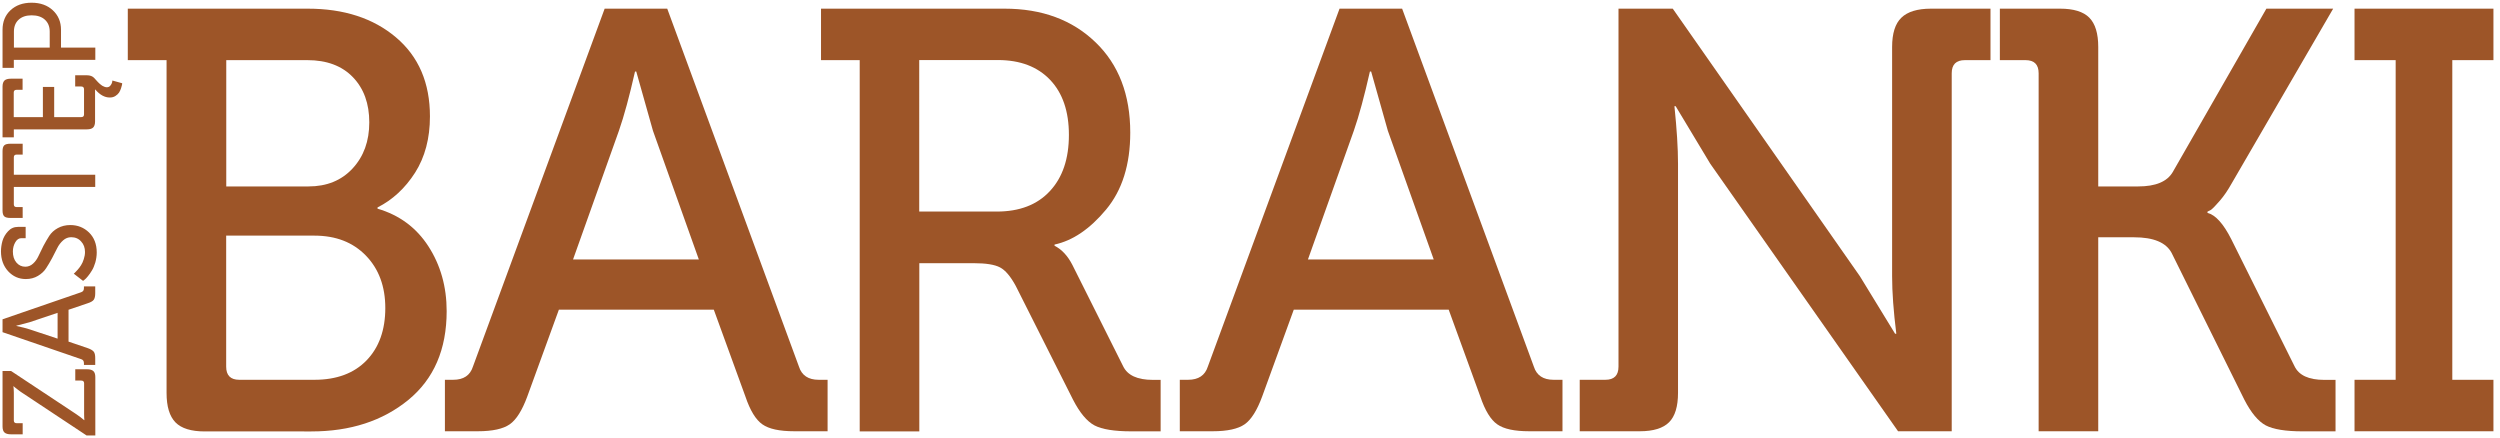
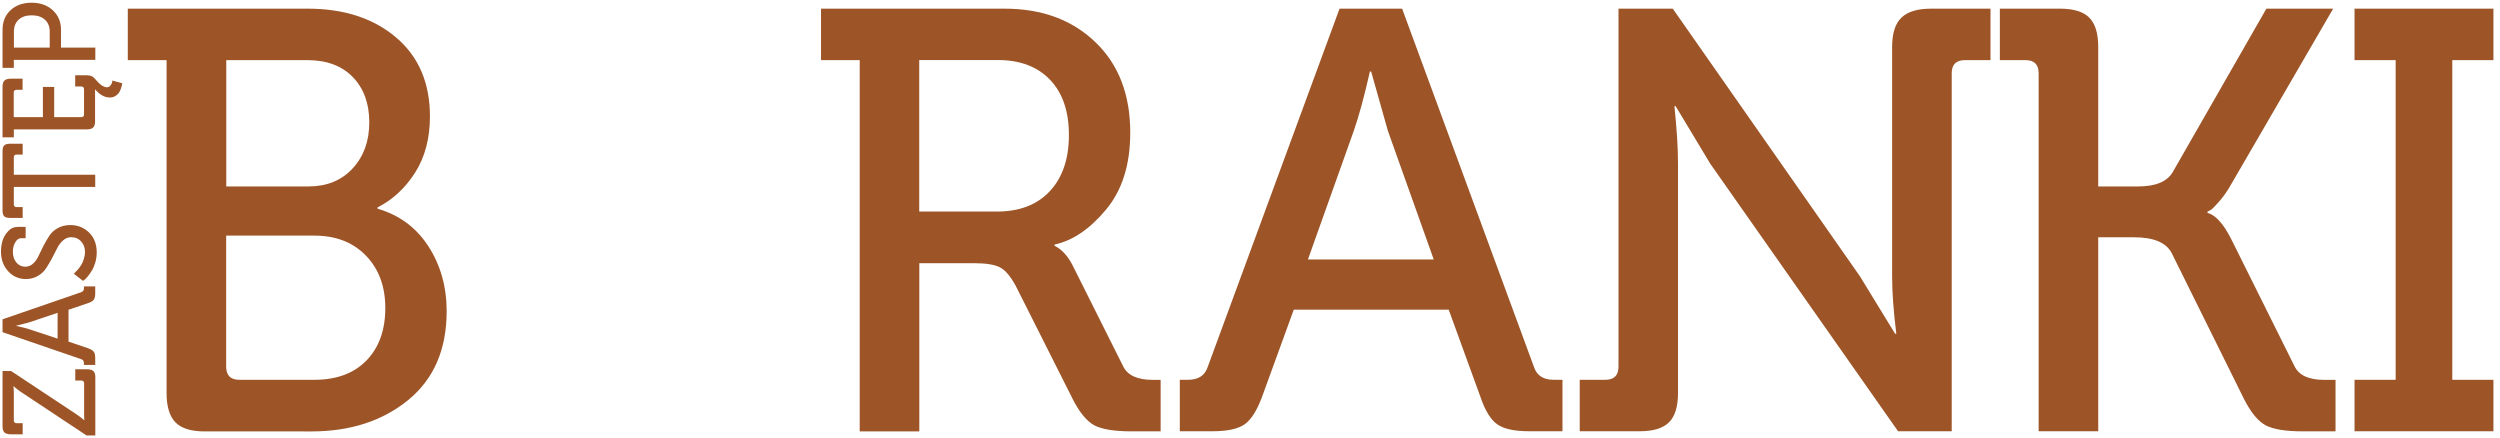
<svg xmlns="http://www.w3.org/2000/svg" version="1.1" x="0px" y="0px" viewBox="0 0 2856.2 500" style="enable-background:new 0 0 2856.2 500;" xml:space="preserve">
  <style type="text/css">
	.st0{fill:#9D5528;}
</style>
  <g id="baranki">
    <g>
      <path class="st0" d="M108.8,497.5h-9.9l-73.5-48.7c-1.7-1.1-3.4-2.3-5-3.6c-1.7-1.3-2.9-2.2-3.7-2.9l-1.1-1h-0.3    c0.3,1.8,0.5,4.2,0.5,7.4v31.7c0,2.1,1.1,3.1,3.3,3.1h6.8v12.7H12.5c-3.4,0-5.9-0.7-7.4-2.1c-1.5-1.4-2.2-3.7-2.2-6.9v-63.3h9.8    l73.7,48.8c1.7,1.1,3.4,2.3,5,3.5c1.6,1.2,2.8,2.1,3.5,2.8l1.2,1h0.3c-0.2-1.8-0.3-4.2-0.3-7.3v-34.8c0-2-1.1-3.1-3.3-3.1h-6.8    v-12.9h13.4c3.4,0,5.8,0.7,7.3,2.1c1.5,1.4,2.2,3.7,2.2,6.9V497.5z" />
      <path class="st0" d="M108.8,416.9H95.9v-2c0-2.4-1.1-4-3.3-4.6L2.9,379.5v-14.7l89.7-30.9c2.2-0.7,3.3-2.2,3.3-4.6v-2.1h12.9v7.8    c0,3.5-0.6,5.9-1.7,7.5c-1.1,1.5-3.5,2.9-7,4l-21.8,7.4v36.4l21.8,7.4c3.5,1.2,5.8,2.6,7,4.1c1.2,1.5,1.7,4,1.7,7.5V416.9z     M65.8,386.9v-29.5l-32.2,10.8l-14.9,3.9v0.3c6.2,1.3,11.2,2.6,14.9,3.8L65.8,386.9z" />
      <path class="st0" d="M94.9,320.9l-10.6-8.2c0.3-0.3,0.8-0.7,1.3-1.2c0.6-0.5,1.6-1.6,3.1-3.3c1.5-1.7,2.8-3.4,3.9-5.2    c1.2-1.8,2.2-4.1,3.1-6.9c0.9-2.7,1.4-5.5,1.4-8.2c0-4.8-1.4-8.8-4.4-12c-2.9-3.3-6.7-4.9-11.4-4.9c-3.4,0-6.5,1.2-9.2,3.6    c-2.7,2.4-5,5.3-6.7,8.8c-1.7,3.5-3.7,7.3-5.9,11.5c-2.2,4.1-4.5,8-6.8,11.5c-2.2,3.5-5.4,6.4-9.4,8.8c-4,2.4-8.6,3.6-13.8,3.6    c-8,0-14.7-3-20.2-8.9c-5.4-5.9-8.2-13.5-8.2-22.7c0-4,0.6-8,1.7-12c1.2-4,3.3-7.7,6.4-11c3.1-3.4,6.9-5,11.4-5h8.7v12.9h-5    c-2.7,0-5,1.5-6.8,4.6c-1.8,3.1-2.8,6.6-2.8,10.6c0,5.2,1.3,9.4,4,12.6c2.7,3.2,6.1,4.8,10.2,4.8c3.3,0,6.3-1.2,8.8-3.5    c2.6-2.3,4.7-5.3,6.3-8.8c1.6-3.5,3.5-7.4,5.6-11.5c2.2-4.1,4.4-7.9,6.7-11.5c2.3-3.5,5.5-6.5,9.7-8.8c4.2-2.3,8.9-3.5,14.3-3.5    c8.4,0,15.5,2.8,21.4,8.5c5.8,5.7,8.8,13.3,8.8,22.8c0,3.9-0.6,7.7-1.6,11.4c-1.1,3.7-2.4,6.8-3.9,9.2c-1.5,2.5-3,4.7-4.6,6.6    c-1.5,1.9-2.9,3.3-4,4.1L94.9,320.9z" />
      <path class="st0" d="M108.8,213.6h-93v19.9c0,2.1,1.1,3.1,3.3,3.1h6.8V249h-14c-3.4,0-5.7-0.6-7-1.8c-1.3-1.2-2-3.4-2-6.6v-68    c0-3.2,0.7-5.4,2-6.6c1.3-1.2,3.7-1.8,7-1.8h14v12.4h-6.8c-2.2,0-3.3,1-3.3,3.1v19.9h93V213.6z" />
      <path class="st0" d="M99.2,147.8H15.8v9.1H2.9v-58c0-3.2,0.8-5.5,2.2-6.9s4-2.1,7.4-2.1h13.3v12.7h-6.8c-2.2,0-3.3,1-3.3,3.1v28.1    H49V99.3h12.9v34.5h30.8c2.2,0,3.3-1,3.3-3.1v-28.8c0-2-1.1-3.1-3.3-3.1h-6.8V86h13.4c3.7,0,6.5,1.1,8.4,3.2c0.3,0.3,1,1,2,2.2    c1,1.2,1.8,2,2.2,2.4c0.5,0.5,1.2,1.2,2.2,2.1c1,0.9,1.9,1.6,2.6,2c0.7,0.4,1.5,0.8,2.5,1.2c1,0.4,2,0.6,2.8,0.6    c1.7,0,3.1-0.6,4.1-1.9c1.1-1.3,1.7-2.5,2-3.8l0.3-2l11.2,3.1c0,0.5-0.1,1.1-0.2,1.8c-0.2,0.7-0.5,2.1-1.1,3.9    c-0.6,1.9-1.4,3.5-2.3,5c-1,1.4-2.4,2.8-4.2,3.9c-1.9,1.2-4,1.7-6.4,1.7c-5.8,0-11.3-3-16.5-9.1h-0.3v36.5c0,3.2-0.8,5.5-2.2,6.9    S102.6,147.8,99.2,147.8z" />
      <path class="st0" d="M108.8,68.4h-93v9.1H2.9V34c0-9.1,3-16.6,9.1-22.3c6.1-5.7,14.1-8.6,24.1-8.6c10,0,18.1,2.9,24.3,8.7    c6.2,5.8,9.3,13.2,9.3,22.2v20.4h39.2V68.4z M56.8,54.4V36.2c0-5.8-1.8-10.3-5.5-13.7c-3.7-3.4-8.8-5-15.2-5    c-6.3,0-11.2,1.7-14.8,5c-3.6,3.3-5.4,7.9-5.4,13.6v18.3H56.8z" />
    </g>
    <g>
      <path class="st0" d="M190.3,448.9V68.7H146V9.9h205.6c41.3,0,74.9,10.9,100.8,32.8s38.8,52,38.8,90.3c0,25.1-5.7,46.5-17,64.3    c-11.4,17.8-25.7,31-42.9,39.7v1.4c25,7.3,44.4,21.7,58.2,43.1c13.8,21.4,20.8,46.1,20.8,73.9c0,43.8-14.6,77.6-43.9,101.6    c-29.3,23.9-66.2,35.9-110.7,35.9H233.9c-15.4,0-26.6-3.4-33.4-10.3C193.7,475.6,190.3,464.5,190.3,448.9z M258.4,213h94    c20.9,0,37.7-6.8,50.4-20.5c12.7-13.7,19.1-31.2,19.1-52.7c0-21.4-6.2-38.6-18.7-51.6c-12.5-13-29.9-19.5-52.1-19.5h-92.6V213z     M258.4,418.9c0,10,5,15,15,15h85.8c25.4,0,45.3-7.4,59.6-22.2c14.3-14.8,21.4-34.8,21.4-59.8c0-24.6-7.4-44.6-22.1-59.8    c-14.8-15.3-34.4-22.9-58.9-22.9H258.4V418.9z" />
-       <path class="st0" d="M508.3,492.7v-58.8h9.5c11.8,0,19.3-5,22.5-15l150.5-409h71.5l150.5,409c3.2,10,10.7,15,22.5,15h10.2v58.8    h-38.1c-16.8,0-28.9-2.6-36.4-7.9c-7.5-5.2-14-15.8-19.4-31.8l-36.1-99.2h-177l-36.1,99.2c-5.9,16-12.6,26.6-20.1,31.8    c-7.5,5.2-19.6,7.9-36.4,7.9H508.3z M654.7,296.4h143.7l-52.4-147l-19.1-67.7h-1.4c-6.4,28.3-12.5,50.8-18.4,67.7L654.7,296.4z" />
      <path class="st0" d="M982.2,492.7v-424H938V9.9h209.7c42.7,0,77.3,12.8,103.8,38.3c26.6,25.5,39.8,60,39.8,103.3    c0,36.5-9.2,65.8-27.6,87.9c-18.4,22.1-38,35.5-58.9,40v1.4c8.2,4.1,15,11.4,20.4,21.9l57.9,115.6c5,10.5,16.3,15.7,34,15.7h8.9    v58.8h-33.4c-19.5,0-33.6-2.3-42.2-6.8c-8.6-4.6-16.8-14.4-24.5-29.4l-65.4-129.9c-5.9-10.9-11.9-18-18-21.2    c-6.1-3.2-16-4.8-29.6-4.8h-62.6v192.2H982.2z M1050.3,241.7h88.5c25.9,0,46.1-7.7,60.6-23.3c14.5-15.5,21.8-36.9,21.8-64.3    c0-26.9-7.2-47.9-21.5-62.9s-34.2-22.6-59.6-22.6h-89.9V241.7z" />
      <path class="st0" d="M1347.9,492.7v-58.8h9.5c11.8,0,19.3-5,22.5-15l150.5-409h71.5l150.5,409c3.2,10,10.7,15,22.5,15h10.2v58.8    h-38.1c-16.8,0-28.9-2.6-36.4-7.9c-7.5-5.2-14-15.8-19.4-31.8l-36.1-99.2h-177l-36.1,99.2c-5.9,16-12.6,26.6-20.1,31.8    c-7.5,5.2-19.6,7.9-36.4,7.9H1347.9z M1494.3,296.4H1638l-52.4-147l-19.1-67.7h-1.4c-6.4,28.3-12.5,50.8-18.4,67.7L1494.3,296.4z" />
      <path class="st0" d="M1804.8,492.7v-58.8h29.3c10,0,15-5,15-15V9.9h62l213.8,305.7l40.2,65.7h1.4c-3.2-25.5-4.8-47.4-4.8-65.7    V53.7c0-15.5,3.5-26.7,10.6-33.5c7-6.8,18.3-10.3,33.7-10.3h68.1v58.8h-29.3c-10,0-15,5-15,15v409h-61.3L1953.9,187l-39.5-65.7    h-1.4c2.7,26,4.1,47.9,4.1,65.7v261.9c0,15.5-3.4,26.7-10.2,33.5s-17.9,10.3-33.4,10.3H1804.8z" />
      <path class="st0" d="M2329.1,492.7v-409c0-10-5-15-15-15h-29.3V9.9h68.8c15.4,0,26.6,3.4,33.4,10.3s10.2,18,10.2,33.5V213h45.6    c20,0,33.1-5.5,39.5-16.4L2589.3,9.9h76.3l-116.4,200.4c-4.1,7.3-8.4,13.6-12.9,18.8c-4.5,5.2-7.9,8.8-10.2,10.6l-4.1,2.1v1.4    c9.1,2.3,18.2,12.3,27.2,30.1l72.2,145c5,10.5,16.3,15.7,34,15.7h12.9v58.8h-37.5c-19.5,0-33.6-2.3-42.2-6.8    c-8.6-4.6-16.8-14.4-24.5-29.4L2481,288.9c-6.4-11.9-20.7-17.8-42.9-17.8h-40.9v221.6H2329.1z" />
      <path class="st0" d="M2690,492.7v-58.8h47V68.7h-47V9.9h158.7v58.8h-47v365.2h47v58.8H2690z" />
    </g>
  </g>
  <g id="zyngra">
</g>
  <g id="czar_x5F_iskierek">
</g>
</svg>